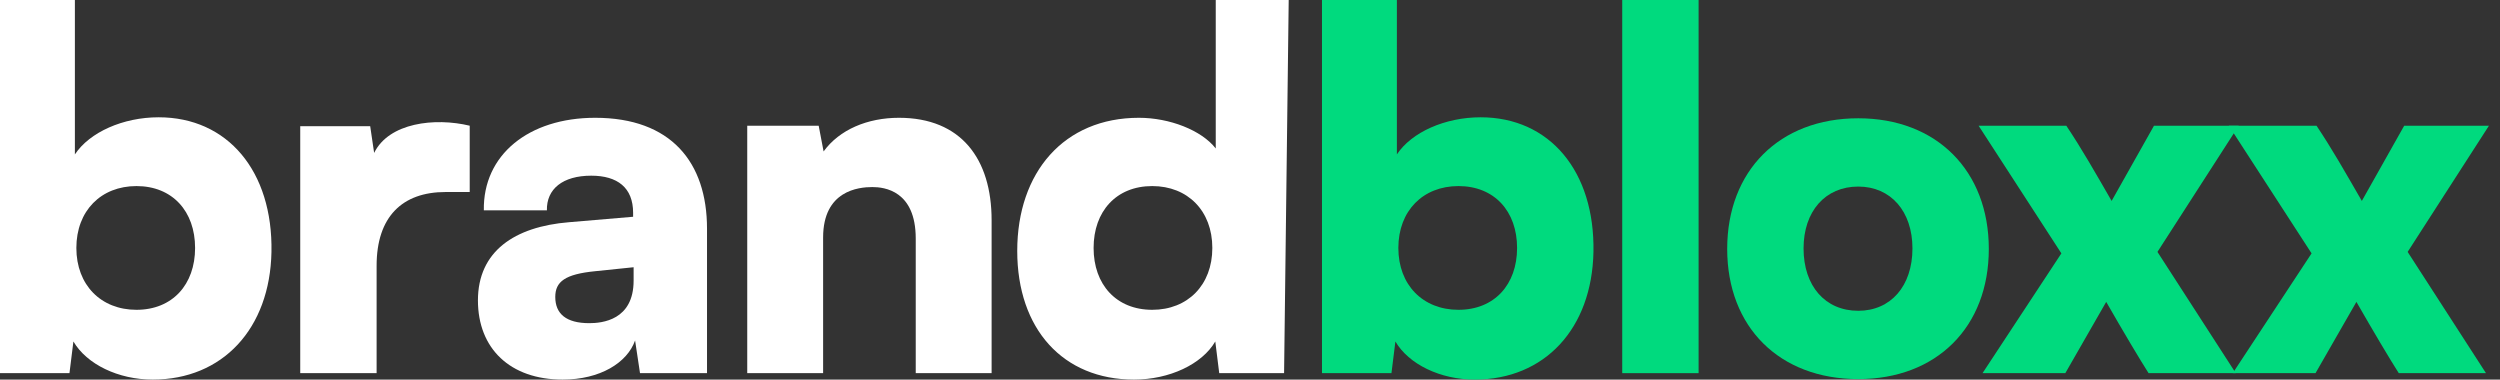
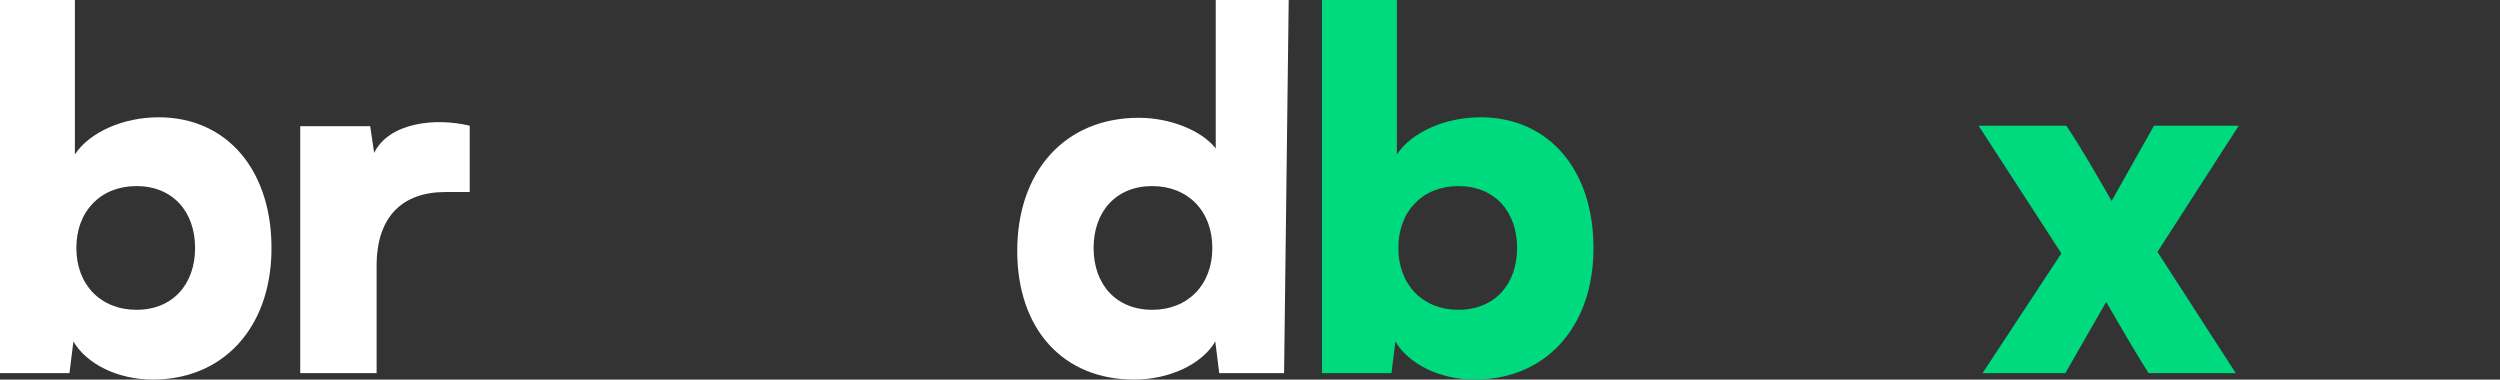
<svg xmlns="http://www.w3.org/2000/svg" width="191" height="29" viewBox="0 0 191 29" fill="none">
  <rect x="0" y="0" width="191" height="29" fill="#333333" stroke="none" />
  <path fill-rule="evenodd" clip-rule="evenodd" d="M5.608 26.089L5.307 28.509H0V0H5.721V11.797C6.85 10.095 9.41 8.961 12.12 8.961C17.39 8.961 20.853 13.082 20.74 19.245C20.627 25.106 17.013 29 11.668 29C9.034 29 6.625 27.828 5.608 26.089ZM10.426 14.216C7.716 14.216 5.834 16.107 5.834 18.943C5.834 21.778 7.716 23.669 10.426 23.669C13.174 23.669 14.905 21.741 14.905 18.943C14.905 16.145 13.174 14.216 10.426 14.216Z" fill="white" />
  <path d="M28.584 11.683C29.713 9.377 33.214 8.961 35.886 9.604V14.67H34.042C30.73 14.67 28.773 16.561 28.773 20.304V28.509H22.938V9.641H28.283L28.584 11.683Z" fill="white" />
-   <path fill-rule="evenodd" clip-rule="evenodd" d="M48.521 26.013C47.919 27.715 45.848 29 42.988 29C38.96 29 36.514 26.618 36.514 22.951C36.514 19.207 39.299 17.317 43.477 16.977L48.37 16.561V16.258C48.37 14.33 47.166 13.422 45.171 13.422C42.988 13.422 41.746 14.443 41.783 16.069H36.965C36.89 11.834 40.391 8.999 45.472 8.999C51.269 8.999 54.016 12.402 54.016 17.468V28.509H48.897L48.521 26.013ZM42.423 22.686C42.423 23.971 43.251 24.69 45.02 24.69C45.999 24.69 48.408 24.463 48.408 21.438V20.417L45.472 20.72C43.176 20.947 42.423 21.514 42.423 22.686Z" fill="white" />
-   <path d="M62.886 18.149V28.509H57.089V9.604H62.547L62.923 11.57C64.128 9.906 66.273 8.999 68.682 8.999C73.425 8.999 75.759 12.137 75.759 16.825V28.509H69.962V18.224C69.962 14.557 67.553 14.292 66.65 14.292C65.596 14.292 62.886 14.557 62.886 18.149Z" fill="white" />
  <path fill-rule="evenodd" clip-rule="evenodd" d="M92.848 26.089C91.832 27.828 89.348 29 86.638 29C81.217 29 77.717 25.143 77.717 19.169C77.717 13.158 81.293 8.999 87.014 8.999C89.348 8.999 91.792 9.944 92.883 11.343V0H98.457L98.104 28.509H93.149L92.848 26.089ZM83.551 18.943C83.551 21.741 85.282 23.669 88.03 23.669C90.74 23.669 92.622 21.778 92.622 18.943C92.622 16.107 90.74 14.216 88.03 14.216C85.282 14.216 83.551 16.145 83.551 18.943Z" fill="white" />
  <path d="M106.307 28.509L106.608 26.089C107.625 27.828 110.034 29 112.668 29C118.013 29 121.627 25.106 121.74 19.245C121.853 13.082 118.39 8.961 113.12 8.961C110.41 8.961 107.85 10.095 106.721 11.797V0H101V28.509H106.307ZM106.834 18.943C106.834 16.107 108.716 14.216 111.426 14.216C114.174 14.216 115.905 16.145 115.905 18.943C115.905 21.741 114.174 23.669 111.426 23.669C108.716 23.669 106.834 21.778 106.834 18.943Z" fill="#00DA7E" />
-   <path d="M129.773 28.509V0H123.938V28.509H129.773Z" fill="#00DA7E" />
-   <path d="M131.958 19.018C131.958 24.992 135.948 28.962 141.97 28.962C147.955 28.962 151.945 24.992 151.945 19.018C151.945 13.044 147.955 9.037 141.97 9.037C135.948 9.037 131.958 13.044 131.958 19.018ZM137.792 18.98C137.792 16.145 139.448 14.254 141.97 14.254C144.454 14.254 146.111 16.145 146.111 18.98C146.111 21.854 144.454 23.744 141.97 23.744C139.448 23.744 137.792 21.854 137.792 18.98Z" fill="#00DA7E" />
  <path d="M157.489 19.358L151.466 28.509H157.79L160.914 23.064C162.194 25.295 163.474 27.45 164.151 28.509H170.813L164.829 19.245L171.039 9.604H164.565L161.328 15.351C160.086 13.196 159.032 11.343 157.865 9.604H151.165L157.489 19.358Z" fill="#00DA7E" />
-   <path d="M176.604 19.358L170.582 28.509H176.905L180.03 23.064C181.309 25.295 182.589 27.45 183.267 28.509H189.929L183.944 19.245L190.155 9.604H183.681L180.444 15.351C179.201 13.196 178.148 11.343 176.981 9.604H170.281L176.604 19.358Z" fill="#00DA7E" />
</svg>